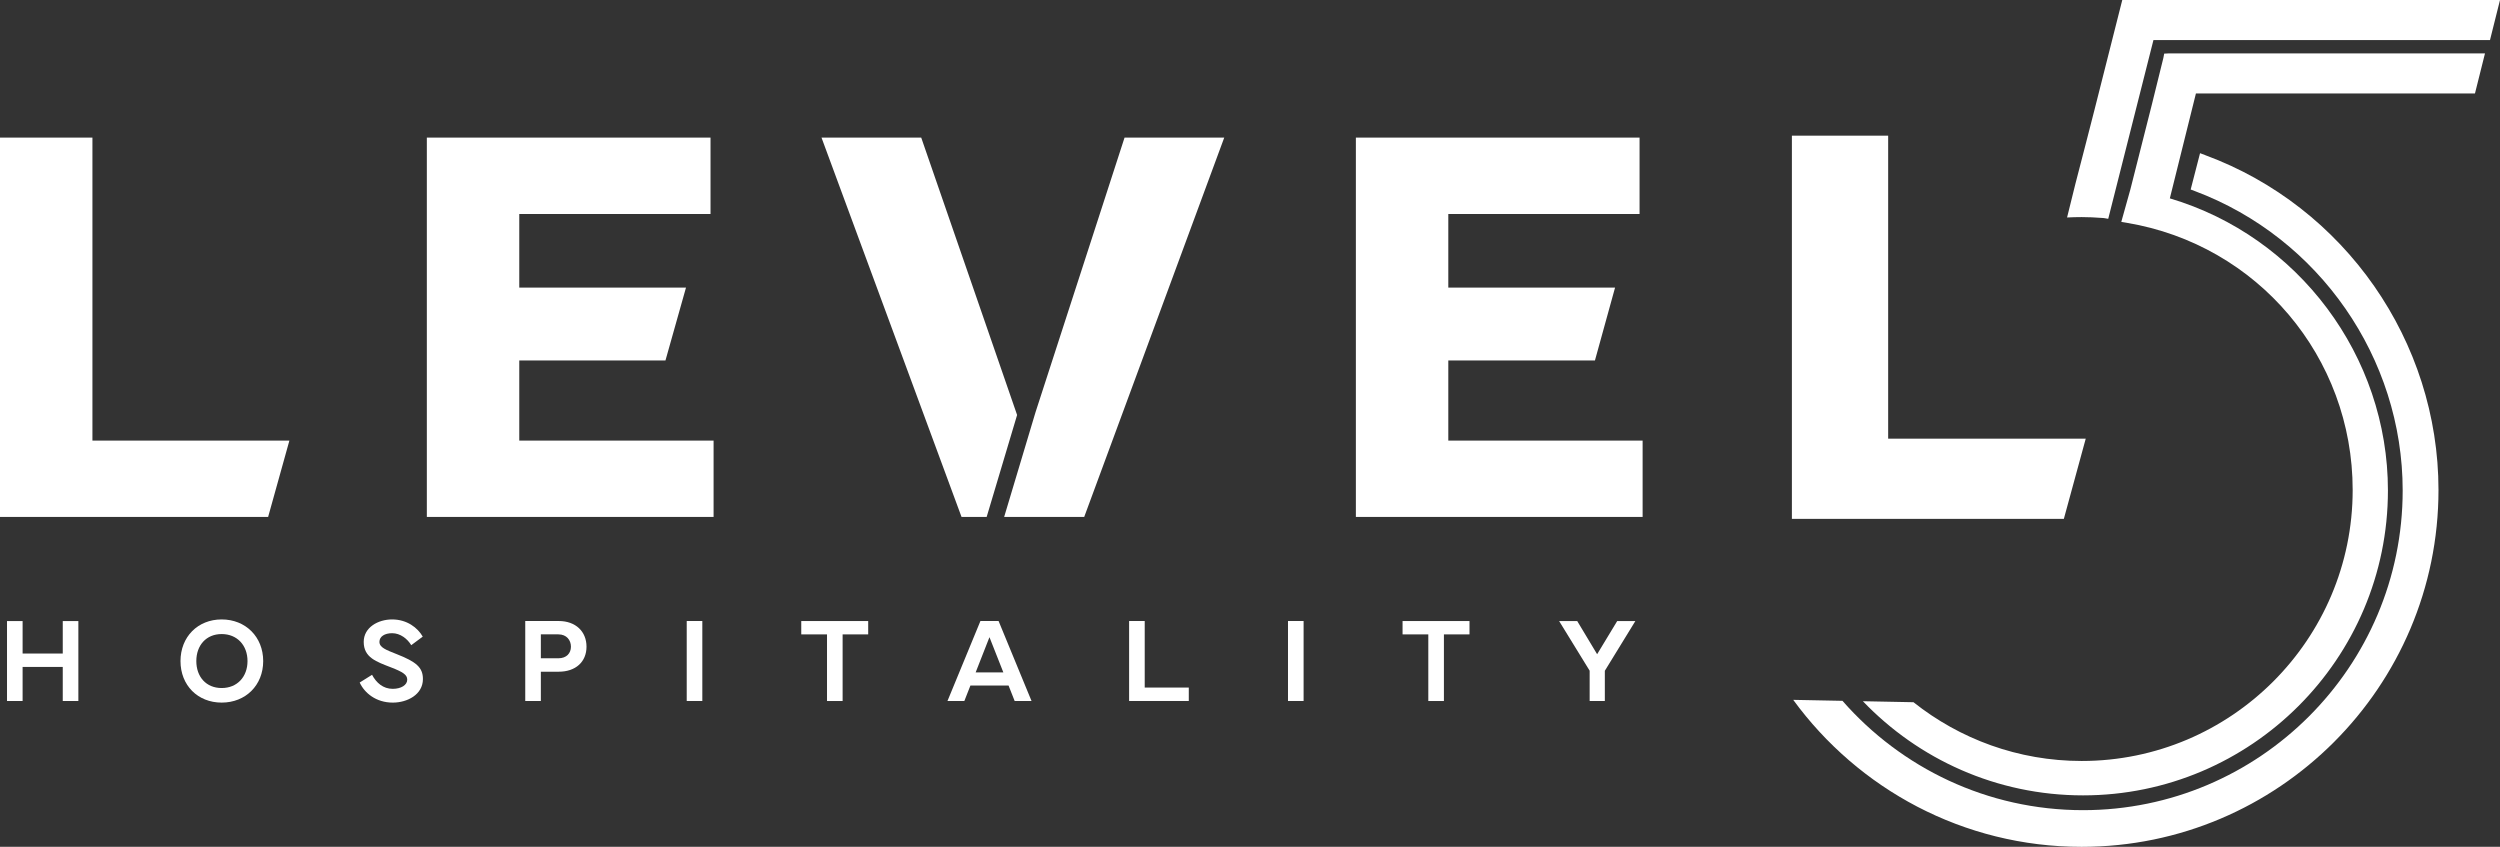
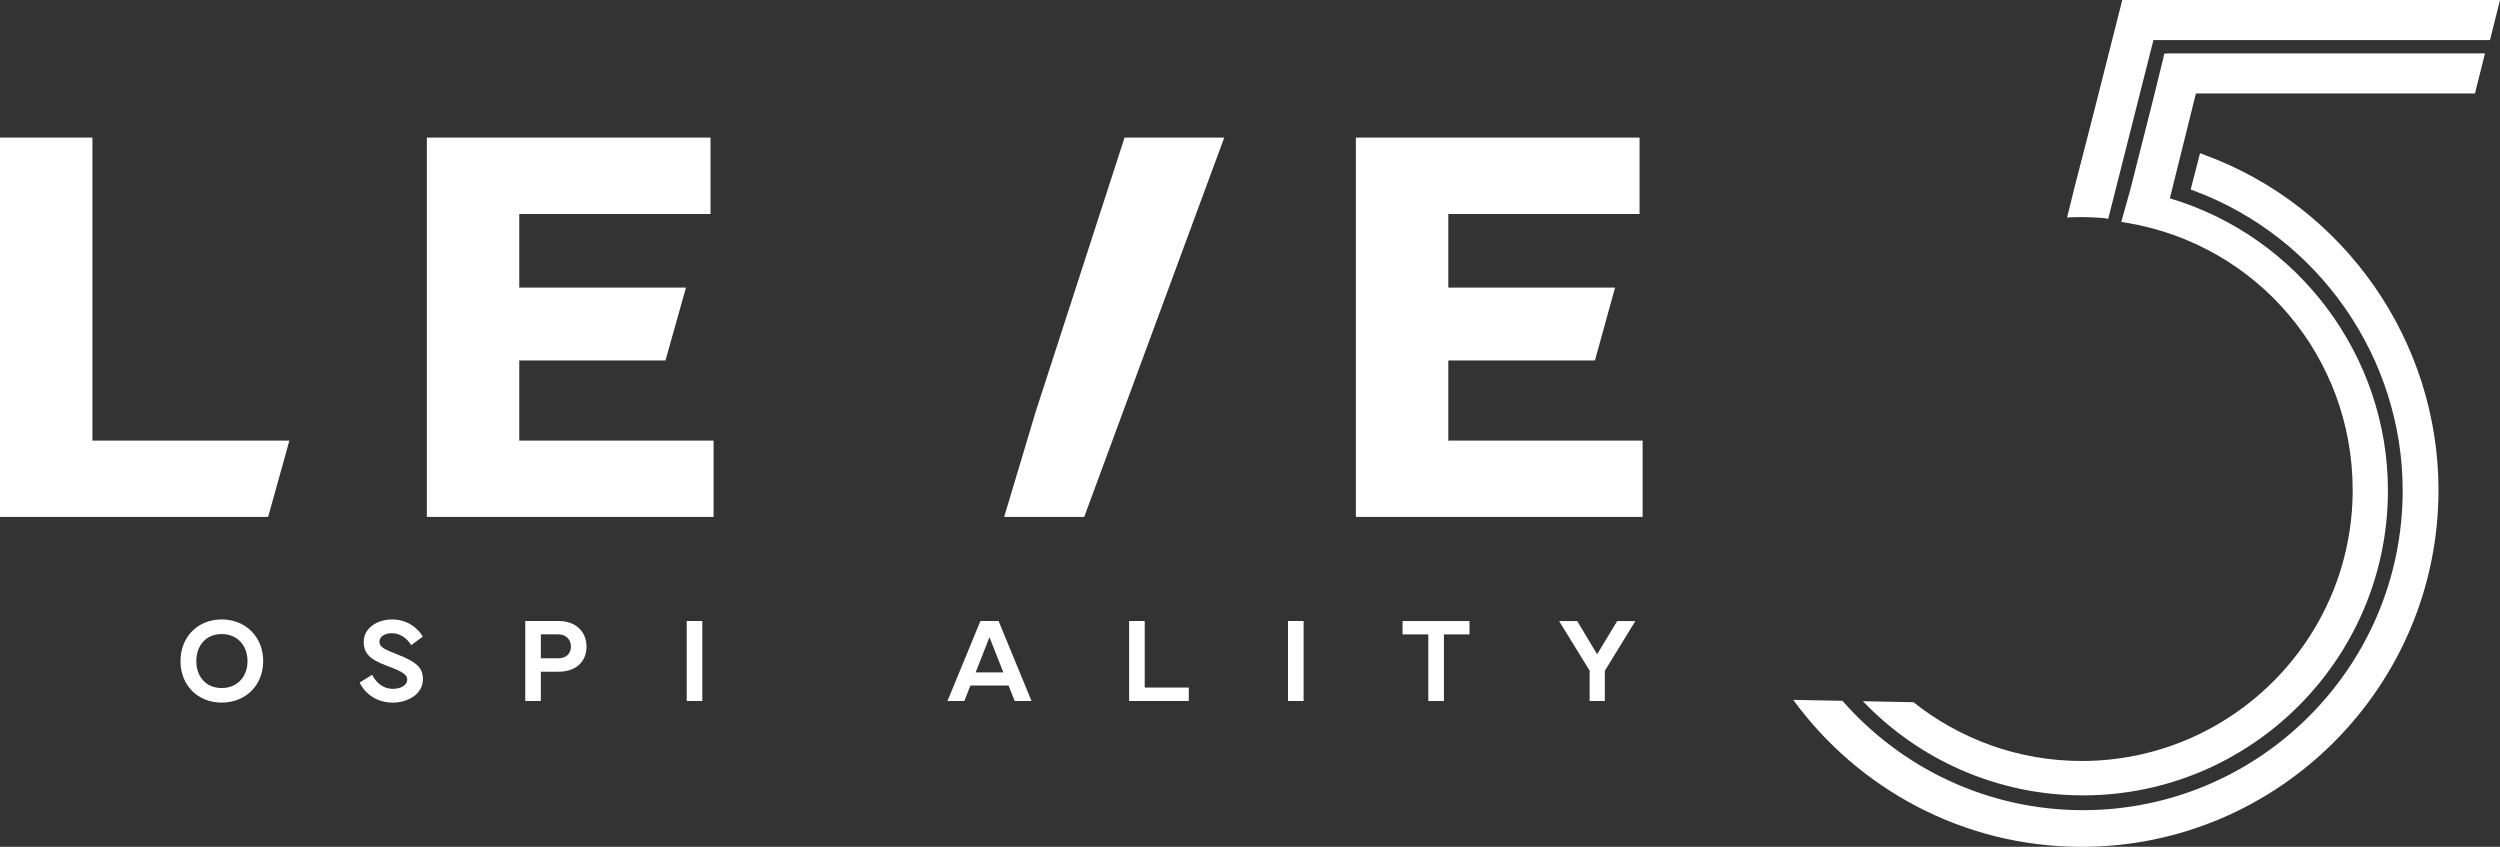
<svg xmlns="http://www.w3.org/2000/svg" id="Layer_2" data-name="Layer 2" viewBox="0 0 899.05 304.53">
  <rect x="0" y="0" width="899.05" height="304.53" fill="#333333" stroke="none" />
  <defs>
    <style>
      .cls-1 {
        fill: #fff;
        stroke-width: 0px;
      }
    </style>
  </defs>
  <g id="Layer_1-2" data-name="Layer 1">
    <polygon class="cls-1" points="33.24 158.45 33.24 49.49 0 49.49 0 185.91 96.42 185.91 104.07 158.45 33.24 158.45" />
    <polygon class="cls-1" points="239.31 129.64 246.7 103.42 186.74 103.42 186.74 76.96 255.52 76.96 255.52 49.49 153.5 49.49 153.5 185.91 256.62 185.91 256.62 158.45 186.74 158.45 186.74 129.64 239.31 129.64" />
    <polygon class="cls-1" points="573.57 129.64 580.81 103.42 520.84 103.42 520.84 76.96 589.62 76.96 589.62 49.49 487.6 49.49 487.6 185.91 590.72 185.91 590.72 158.45 520.84 158.45 520.84 129.64 573.57 129.64" />
-     <polygon class="cls-1" points="679.02 157.76 679.02 48.8 644.4 48.8 644.4 186.6 742.2 186.6 750.07 157.76 679.02 157.76" />
-     <polygon class="cls-1" points="331.29 49.49 295.43 49.49 345.79 185.91 354.82 185.91 365.77 149.24 331.29 49.49" />
    <polygon class="cls-1" points="404.41 49.49 372.37 148.32 361.11 185.91 389.9 185.91 440.26 49.49 404.41 49.49" />
    <g>
-       <path class="cls-1" d="m8.13,223.34v11.68h14.44v-11.68h5.61v28.76h-5.61v-12.25h-14.44v12.25H2.52v-28.76h5.61Z" />
      <path class="cls-1" d="m64.91,237.74c0-8.71,6.21-14.98,14.81-14.98s14.93,6.27,14.93,14.98-6.33,14.93-14.93,14.93-14.81-6.21-14.81-14.93Zm14.81,9.69c5.58,0,9.29-4.03,9.29-9.69s-3.71-9.72-9.29-9.72-9.12,4.06-9.12,9.72,3.54,9.69,9.12,9.69Z" />
      <path class="cls-1" d="m133.79,242.66c1.55,2.91,4,5.06,7.45,5.06,2.99,0,5.21-1.35,5.21-3.31,0-1.75-1.58-2.76-5.81-4.4-5.23-2.04-9.84-3.51-9.84-9.17,0-5.26,5.23-8.08,10.21-8.08,5.35,0,9.2,2.99,11.02,6.18l-4.14,3.08c-1.35-2.27-3.91-4.31-6.87-4.31-2.67,0-4.57,1.18-4.57,3.11,0,2.04,2.39,2.9,6.24,4.43,6.93,2.73,9.4,4.74,9.4,8.94,0,5.61-5.64,8.48-10.84,8.48-5.98,0-10.15-3.42-11.9-7.22l4.46-2.79Z" />
      <path class="cls-1" d="m188.89,252.09v-28.76h12.05c6.07,0,9.98,3.77,9.98,9.23s-3.91,9-9.98,9h-6.44v10.53h-5.61Zm5.61-15.36h6.3c2.96,0,4.52-1.84,4.52-4.17s-1.55-4.43-4.52-4.43h-6.3v8.6Z" />
      <path class="cls-1" d="m252.57,252.09h-5.61v-28.76h5.61v28.76Z" />
-       <path class="cls-1" d="m288.15,223.34h24.07v4.8h-9.2v23.96h-5.61v-23.96h-9.26v-4.8Z" />
      <path class="cls-1" d="m340.73,252.09l11.85-28.76h6.53l11.85,28.76h-6.07l-2.19-5.55h-13.72l-2.18,5.55h-6.07Zm20.1-10.27l-5-12.68-4.97,12.68h9.98Z" />
      <path class="cls-1" d="m427.5,252.09h-21.45v-28.76h5.61v23.93h15.85v4.83Z" />
      <path class="cls-1" d="m468.8,252.09h-5.61v-28.76h5.61v28.76Z" />
      <path class="cls-1" d="m504.39,223.34h24.07v4.8h-9.2v23.96h-5.61v-23.96h-9.26v-4.8Z" />
      <path class="cls-1" d="m567.2,223.34l7.16,11.93,7.22-11.93h6.53l-10.98,17.89v10.87h-5.46v-10.9l-10.98-17.86h6.53Z" />
    </g>
    <g>
      <path class="cls-1" d="m793.02,55.77l-1.84-.68-3.37,13.06,1.49.56c44.71,16.75,74.75,60.03,74.75,107.68,0,63.39-51.57,114.96-114.96,114.96-34.45,0-65.41-15.24-86.5-39.32l-17.71-.35c23.36,32.01,61.15,52.86,103.72,52.86,70.76,0,128.33-57.57,128.33-128.33,0-53.52-33.73-101.91-83.92-120.43Z" />
      <path class="cls-1" d="m778.29,19.28l-.3,1.57-4.14,16.76-7.72,30.49-3.27,11.69,1.95.33c47.09,7.88,81.26,48.29,81.26,96.09,0,53.74-43.72,97.45-97.45,97.45-22.84,0-43.86-7.92-60.49-21.13l-18.19-.36c19.97,20.86,48.08,33.86,79.17,33.86,60.46,0,109.64-49.18,109.64-109.64,0-48.35-32.16-91.3-78.43-105.06l9.38-37.72h100.35l3.6-14.4h-113.87l-1.47.07Z" />
      <path class="cls-1" d="m763.21,0l-9.97,39.41s-6.85,26.72-6.89,26.72l-2.99,12.08c1.74-.09,3.48-.14,5.24-.14,2.29,0,4.77.11,7.58.32l.46.04,1.52.26,16.26-64.28h121.03l3.6-14.4h-135.84Z" />
    </g>
  </g>
</svg>